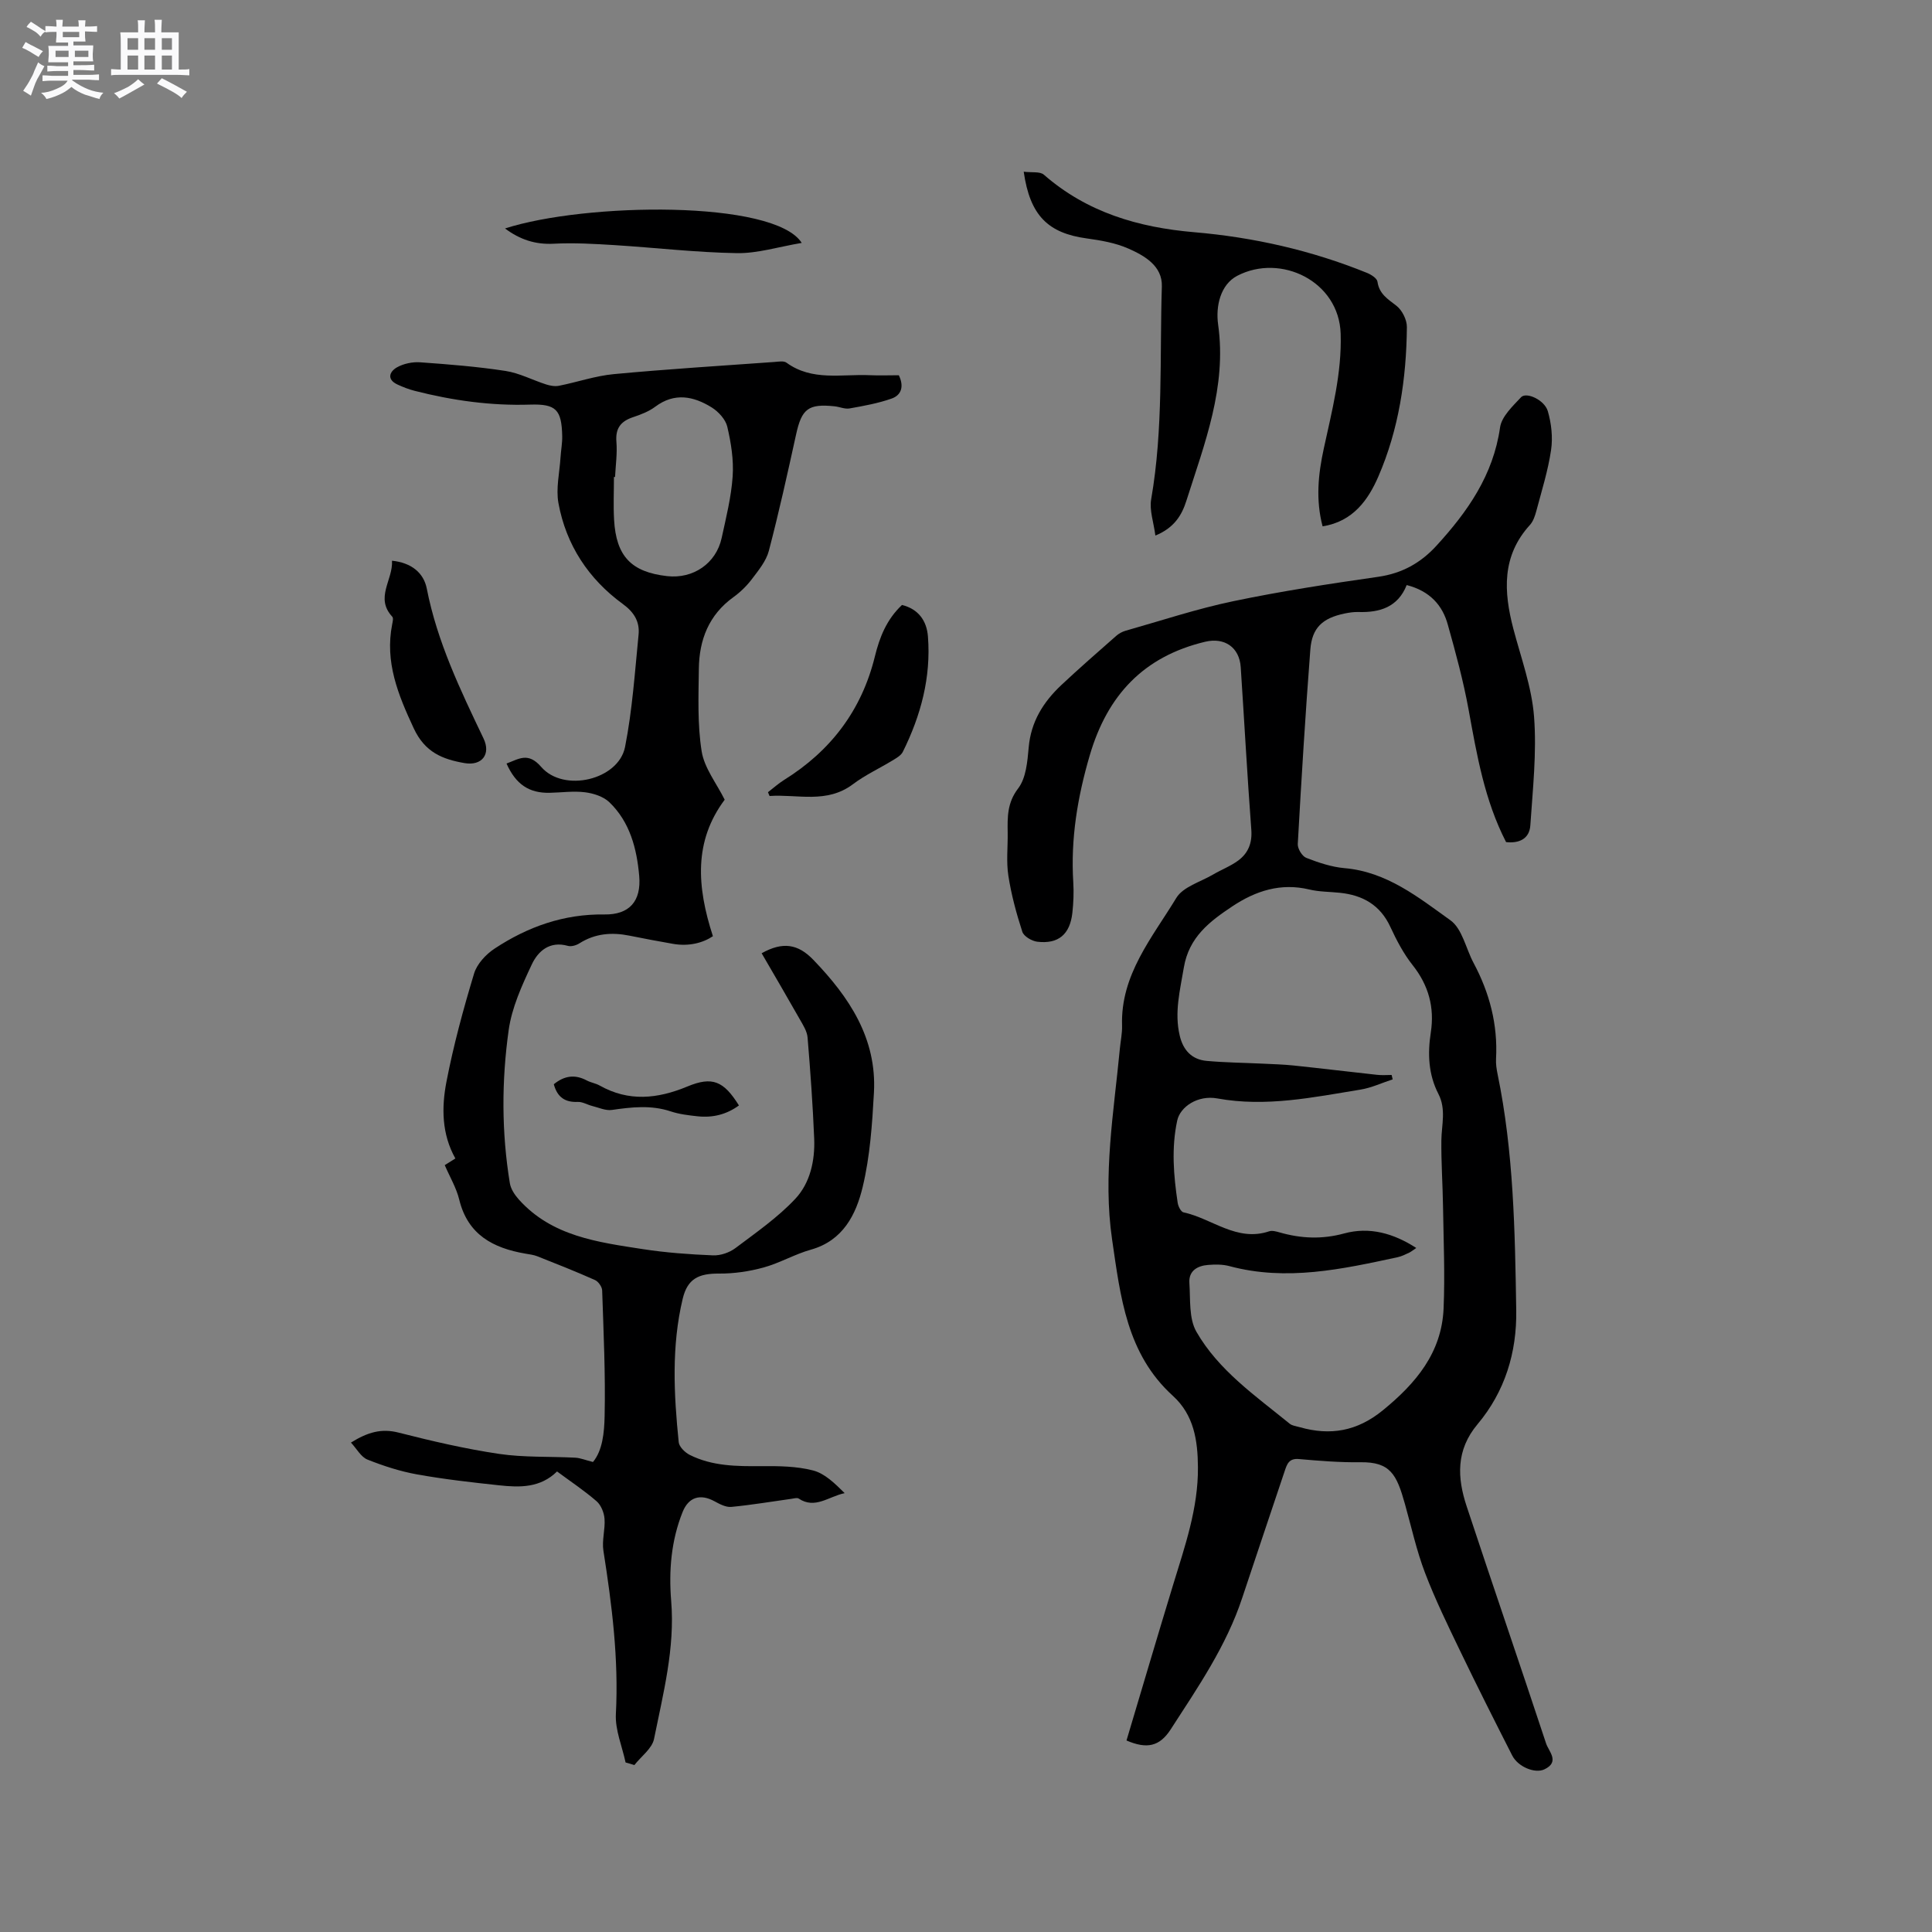
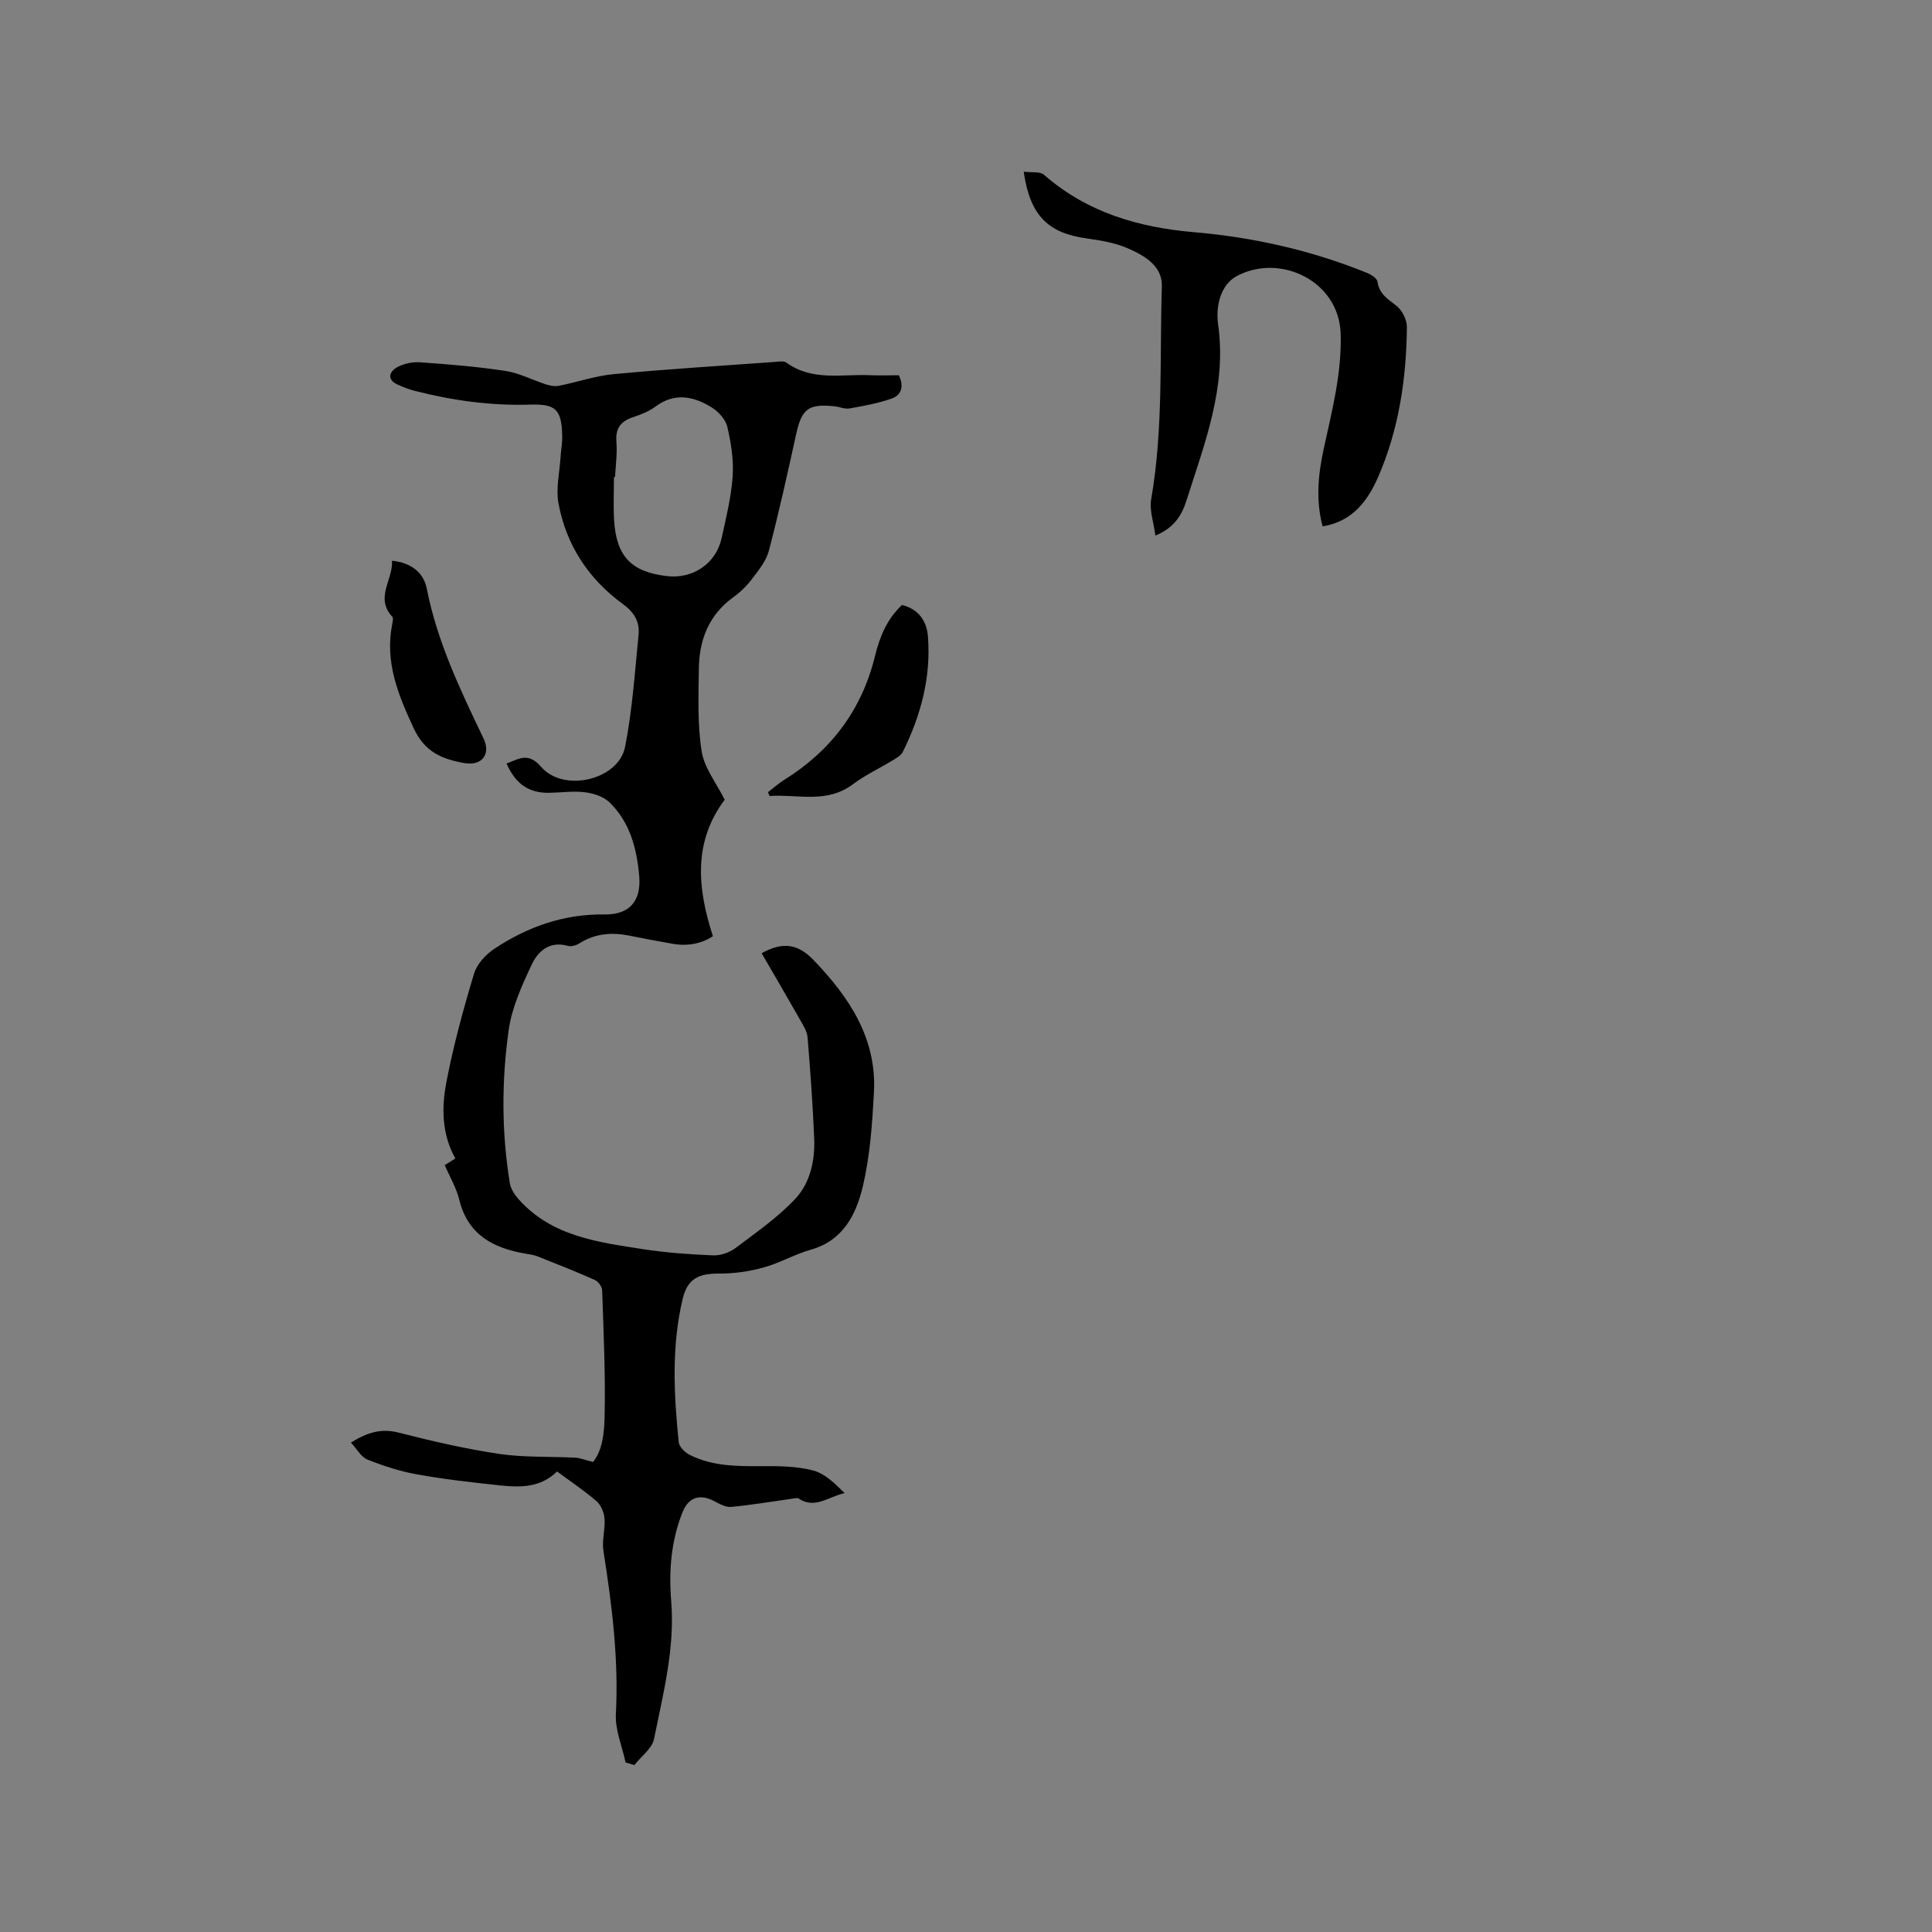
<svg xmlns="http://www.w3.org/2000/svg" enable-background="new 0 0 400 400" viewBox="0 0 400 400">
  <rect x="0" y="0" width="400" height="400" fill="#808080" stroke="none" />
-   <path d="m6.8 9.5c.6.3 1.3.7 2.1 1.1-.4.4-.7.8-.9 1.2-.7-.4-1.3-.8-1.8-1.1s-1.1-.6-1.6-.8c.2-.4.5-.8.7-1.2.4.2.8.5 1.5.8zm.9 6.9c-.3.6-.5 1.1-.7 1.7s-.4 1.1-.6 1.7c-.6-.4-1.1-.7-1.6-1 .7-1 1.2-1.8 1.5-2.4.3-.5.6-1.1.8-1.7.3-.6.5-1.2.8-1.8.3.3.8.6 1.3.8-.7 1.3-1.2 2.2-1.5 2.7zm.1-11c.4.3 1 .7 1.7 1.1-.5.2-.8.6-1.1 1.1-.5-.6-1-1-1.4-1.2s-.9-.6-1.5-.8c.2-.4.5-.7.9-1.1.5.3.9.6 1.4.9zm10.5 13.1c1 .4 2 .6 3.1.7-.4.4-.7.8-.8 1.3-.9-.2-1.9-.6-3-.9-1-.4-2-.9-2.8-1.6-.5.4-1.1.9-1.9 1.3s-1.9.9-3.3 1.2c-.1-.3-.5-.8-1.1-1.3 1 0 2.1-.3 3.2-.8 1.2-.5 1.9-1 2.3-1.7h-3.2c-.4 0-1 0-2 .1v-1.2c1 0 1.7.1 2 .1h3.3v-1h-2.3c-.2 0-.9 0-2 .1v-1.2c1.2 0 1.9.1 2 .1h2.3v-.8h-4.1c0-.7.1-1.2.1-1.6 0-.5 0-1.1-.1-1.8h4.1v-.7h-2.5c0-.6.1-1.1.1-1.6v-.6h-.5c-.4 0-1 0-1.8.1v-1.3c1.2 0 1.9.1 2.1.1h.2c0-.3 0-.8-.1-1.4h1.4c0 .6-.1 1-.1 1.4h3.4c0-.4 0-.8-.1-1.3h1.5c0 .4-.1.9-.1 1.3.7 0 1.5 0 2.5-.1v1.2c-1 0-1.8-.1-2.5-.1v.6c0 .3 0 .8.1 1.5h-2.5v.8h4.1c0 .7-.1 1.3-.1 1.8s0 1 .1 1.5h-4.1v.8h1.4c.8 0 1.8 0 2.9-.1v1.2c-1 0-1.9-.1-2.8-.1h-1.5v1h3.2c.3 0 1 0 2.1-.1v1.2c-1.1 0-1.8-.1-2.1-.1h-3.4l-.1.1c1.4 1 2.4 1.5 3.4 1.9zm-4.1-6.7v-1.3h-2.7v1.3zm2.2-4.1v-1.1h-3.4v1.1zm1.9 4.1v-1.3h-2.8v1.3z" fill="#fafafb" />
-   <path d="m37 6.7v2.3 5.4c1 0 1.8 0 2.2-.1v1.3c-.6 0-1.5-.1-2.5-.1h-11.9c-.7 0-1.3 0-1.8.1v-1.3c.5 0 1.1.1 2 .1v-5.2c0-1 0-1.8-.1-2.5h3.7c0-1.3 0-2.1-.1-2.5h1.5c0 .4-.1 1.3-.1 2.5h2.2c0-1.2 0-2.1-.1-2.6h1.5c0 .4-.1 1.3-.1 2.6zm-12.3 13.7c-.3-.4-.7-.8-1.1-1.1 1.1-.4 2.1-.9 2.9-1.3.8-.5 1.5-1 2.1-1.6.4.4.9.8 1.3 1.1-2.5 1.4-4.2 2.4-5.2 2.9zm3.9-10.1v-2.4h-2.2v2.4zm0 4.1v-2.9h-2.2v2.9zm3.5-4.1v-2.4h-2.2v2.4zm0 4.1v-2.9h-2.2v2.9zm.4 2.9 1-1.1c.6.3 1.4.7 2.5 1.3s2 1.1 2.7 1.5c-.4.4-.8.8-1.1 1.3-.8-.8-2.5-1.7-5.1-3zm3.1-7v-2.4h-2.1v2.4zm0 4.1v-2.9h-2.1v2.9z" fill="#fafafb" />
  <g fill="#000001">
-     <path d="m291.24 121.13c-1.81 4.56-5.54 5.72-10.01 5.58-.94-.03-1.91.12-2.84.31-4.56.95-6.75 2.92-7.1 7.47-1.03 13.41-1.85 26.84-2.6 40.26-.05.95.9 2.53 1.76 2.86 2.54.99 5.22 1.89 7.91 2.13 8.75.75 15.31 6.05 21.94 10.8 2.44 1.75 3.19 5.83 4.78 8.81 3.32 6.21 5.04 12.77 4.66 19.85-.06 1.04.1 2.12.31 3.15 3.34 16.15 3.61 32.55 3.87 48.93.14 8.75-2.35 16.85-8.01 23.59-4.5 5.36-4.22 11.08-2.25 17.01 5.41 16.38 11.03 32.7 16.44 49.08.55 1.66 2.92 3.82-.36 5.37-1.93.91-5.44-.5-6.65-2.87-3.65-7.17-7.27-14.35-10.76-21.6-2.57-5.34-5.18-10.68-7.29-16.21-1.76-4.61-2.82-9.48-4.16-14.25-1.72-6.15-3.02-8.75-9.26-8.66-4.23.06-8.47-.29-12.69-.66-2.08-.19-2.47 1.06-2.96 2.52-2.91 8.73-5.88 17.45-8.77 26.19-3.29 9.99-9.2 18.56-14.82 27.26-2.32 3.58-4.95 4.1-9.15 2.3 3.19-10.67 6.35-21.41 9.62-32.13 2.44-8 5.24-15.92 5.17-24.44-.04-5.51-.8-10.8-5.19-14.79-9.58-8.69-10.85-20.52-12.58-32.34-1.95-13.35.36-26.42 1.61-39.58.15-1.58.5-3.17.45-4.74-.33-10.53 6.25-18.21 11.23-26.42 1.4-2.31 4.99-3.31 7.62-4.85 1.72-1.01 3.63-1.73 5.22-2.91 2.05-1.53 2.9-3.62 2.69-6.37-.84-11.21-1.45-22.43-2.19-33.64-.27-4.12-3.35-6.23-7.37-5.27-12.71 3.04-20.23 11.03-23.89 23.52-2.54 8.66-3.97 17.29-3.41 26.27.13 2.11.04 4.25-.19 6.35-.5 4.46-2.91 6.49-7.28 5.96-1.13-.14-2.77-1.11-3.08-2.06-1.23-3.79-2.28-7.67-2.89-11.6-.45-2.9-.1-5.93-.14-8.89-.05-3.24-.12-6.2 2.17-9.19 1.64-2.14 1.92-5.57 2.18-8.48.46-5.33 3.03-9.41 6.75-12.91 3.71-3.48 7.55-6.83 11.37-10.19.53-.47 1.22-.85 1.9-1.05 7.42-2.1 14.77-4.55 22.3-6.12 9.94-2.08 20-3.62 30.06-5.06 4.92-.71 8.78-2.87 12.03-6.42 6.45-7.05 11.77-14.61 13.18-24.5.32-2.26 2.61-4.4 4.35-6.26 1.08-1.15 4.85.55 5.54 2.89.74 2.55 1.06 5.44.67 8.06-.63 4.27-1.95 8.45-3.06 12.64-.27 1-.64 2.11-1.31 2.85-5.88 6.45-5.45 13.82-3.43 21.53 1.59 6.03 3.81 12.04 4.28 18.18.57 7.44-.27 15-.77 22.49-.19 2.83-2.36 3.76-5.02 3.47-4.46-8.66-6.05-18.03-7.76-27.41-1.08-5.92-2.66-11.75-4.29-17.55-1.09-4.05-3.71-7.02-8.53-8.26zm-3.12 101.43c.07.3.15.61.22.91-2.22.72-4.38 1.75-6.66 2.12-9.81 1.6-19.57 3.66-29.64 1.83-4.04-.74-7.69 1.71-8.31 4.58-1.23 5.7-.75 11.38.1 17.05.11.72.67 1.84 1.19 1.95 5.92 1.27 11.03 6.18 17.74 3.93.63-.21 1.48.03 2.18.23 4.44 1.27 8.78 1.46 13.36.21 5.25-1.43 10.22-.03 14.92 3.01-.62.41-1.02.76-1.49.98-.76.36-1.54.75-2.36.93-11.5 2.48-23 5.02-34.82 1.85-1.4-.38-2.95-.37-4.42-.25-2.22.17-4.05 1.22-3.88 3.72.23 3.42-.13 7.36 1.45 10.11 4.6 8.02 12.26 13.29 19.3 19.03.54.44 1.37.53 2.09.73 6.34 1.81 11.89.85 17.21-3.49 6.85-5.59 12.18-11.91 12.58-21.07.3-7.06-.01-14.16-.12-21.24-.07-4.52-.39-9.05-.34-13.57.04-3.24 1.03-6.45-.62-9.64-2.06-3.99-2.25-8.29-1.57-12.69.8-5.19-.44-9.77-3.76-13.96-1.88-2.37-3.33-5.15-4.61-7.91-2.1-4.55-5.72-6.58-10.47-7.07-2.11-.22-4.27-.19-6.31-.68-5.92-1.42-11.12.28-15.94 3.49-4.67 3.11-8.98 6.35-10.04 12.67-.79 4.73-1.99 9.3-.85 14.1.71 3.02 2.51 4.96 5.6 5.23 3.78.34 7.59.38 11.39.56 2.2.11 4.4.16 6.59.39 5.76.6 11.51 1.31 17.26 1.93 1.01.12 2.03.03 3.03.03z" />
    <path d="m129.52 364.9c-.71-3.34-2.18-6.73-2.01-10.02.6-11.42-.82-22.61-2.58-33.82-.34-2.14.4-4.44.23-6.63-.1-1.26-.72-2.81-1.64-3.61-2.55-2.21-5.38-4.09-8.19-6.17-3.47 3.42-7.73 3.33-11.97 2.87-5.69-.61-11.38-1.25-17.01-2.26-3.5-.63-6.96-1.75-10.27-3.07-1.33-.53-2.2-2.2-3.42-3.52 3.47-2.15 6.31-2.97 9.84-2.07 6.87 1.75 13.81 3.37 20.81 4.41 5.19.77 10.54.51 15.81.79 1 .05 1.99.47 3.65.89 1.98-2.37 2.34-6.1 2.41-9.48.19-8.68-.22-17.37-.51-26.05-.03-.75-.79-1.83-1.48-2.14-3.93-1.75-7.94-3.34-11.94-4.92-.78-.31-1.64-.4-2.48-.55-6.67-1.15-11.92-3.9-13.69-11.18-.59-2.43-1.94-4.68-3-7.14.76-.48 1.44-.9 2.2-1.38-2.85-5.07-2.87-10.57-1.85-15.87 1.46-7.56 3.49-15.03 5.72-22.41.6-2 2.46-4 4.28-5.19 6.84-4.51 14.31-7.17 22.69-7.05 5.16.08 7.68-2.72 7.22-7.99-.5-5.66-1.92-11.15-6.18-15.25-1.23-1.18-3.28-1.84-5.05-2.06-2.39-.3-4.86.06-7.3.11-4.26.09-7.01-1.73-8.94-6.06 2.53-.92 4.45-2.46 7.18.7 4.66 5.39 16.01 2.69 17.36-4.13 1.51-7.64 2.03-15.49 2.8-23.26.26-2.64-.9-4.62-3.25-6.33-7.11-5.18-11.75-12.22-13.34-20.89-.55-3.02.23-6.3.43-9.46.09-1.48.38-2.95.35-4.42-.12-5.47-1.27-6.69-6.64-6.52-8.13.26-16.06-.85-23.9-2.85-1.22-.31-2.42-.78-3.57-1.31-2.27-1.06-1.65-2.66-.13-3.54 1.37-.78 3.22-1.17 4.81-1.06 5.92.42 11.85.89 17.7 1.79 2.87.44 5.58 1.89 8.39 2.79.84.27 1.83.45 2.67.28 3.79-.75 7.52-2.05 11.34-2.41 11.07-1.04 22.17-1.72 33.27-2.52.83-.06 1.92-.27 2.48.14 5.32 3.88 11.41 2.34 17.24 2.6 2 .09 4.01.01 6.03.01 1.11 2.28.56 4.11-1.49 4.83-2.79.98-5.76 1.52-8.69 2.04-.99.18-2.08-.33-3.13-.44-5.44-.57-6.8.53-7.96 5.84-1.77 8.06-3.55 16.12-5.64 24.09-.55 2.1-2.12 4.01-3.48 5.81-1.07 1.42-2.41 2.73-3.85 3.77-5.1 3.67-7.09 8.85-7.16 14.82-.07 5.71-.31 11.51.58 17.1.55 3.46 3.07 6.61 4.77 10.02-6.41 8.58-5.79 17.95-2.44 28.26-2.06 1.39-4.98 2.15-8.22 1.59-3.02-.52-6.04-1.1-9.05-1.7-3.66-.74-7.12-.47-10.37 1.59-.66.42-1.69.72-2.39.52-3.77-1.06-6.18 1.09-7.48 3.87-2.04 4.34-4.13 8.92-4.78 13.6-1.47 10.51-1.48 21.15.25 31.68.2 1.21 1.03 2.44 1.88 3.39 6.85 7.61 16.35 8.81 25.66 10.25 4.8.74 9.68 1.09 14.53 1.29 1.54.06 3.39-.57 4.64-1.51 4.28-3.22 8.76-6.33 12.39-10.2 3.07-3.27 4.09-7.9 3.91-12.46-.29-6.99-.79-13.97-1.37-20.94-.11-1.28-.92-2.56-1.59-3.73-2.6-4.59-5.27-9.14-7.92-13.71 4.33-2.42 7.5-1.97 10.7 1.36 7.41 7.69 13.16 16.24 12.55 27.48-.36 6.55-.81 13.2-2.33 19.54-1.37 5.71-4.06 11.12-10.73 12.99-3.35.94-6.44 2.77-9.79 3.69-2.97.82-6.15 1.28-9.23 1.26-4.23-.03-6.52 1.08-7.51 5.2-2.35 9.82-1.84 19.78-.83 29.71.1.96 1.29 2.12 2.26 2.62 4.69 2.36 9.77 2.38 14.89 2.34 3.56-.03 7.25.01 10.66.89 2.44.63 4.52 2.69 6.55 4.7-3.32.68-6.13 3.38-9.52 1.12-.34-.22-.99-.02-1.48.05-4.16.58-8.3 1.28-12.48 1.68-1.12.1-2.41-.59-3.48-1.17-2.93-1.6-5.34-.87-6.58 2.19-2.39 5.94-2.89 12.19-2.38 18.44.81 9.81-1.66 19.17-3.55 28.58-.4 1.99-2.67 3.61-4.07 5.41-.58-.19-1.2-.37-1.82-.54zm-2.18-266.15c-.08 0-.15 0-.23 0 0 2.96-.14 5.93.03 8.88.43 7.55 3.57 10.81 10.98 11.65 5.39.61 10.14-2.62 11.29-7.89.92-4.23 1.99-8.49 2.28-12.78.23-3.39-.33-6.92-1.11-10.25-.35-1.52-1.83-3.13-3.22-4-3.75-2.33-7.69-3.15-11.69-.16-1.32.99-2.98 1.63-4.57 2.16-2.54.84-3.71 2.27-3.48 5.1.2 2.41-.16 4.86-.28 7.29z" />
    <path d="m211.95 35.55c1.68.22 3.36-.09 4.17.62 8.95 7.81 19.56 10.92 31.16 11.91 12.28 1.05 24.25 3.76 35.72 8.41.87.35 2.09 1.12 2.19 1.83.36 2.55 2.13 3.59 3.92 4.98 1.19.92 2.19 2.92 2.17 4.43-.1 10.66-1.67 21.18-5.92 30.96-2.05 4.71-5.18 9.29-11.53 10.28-1.46-5.51-.9-10.83.24-16.07 1.7-7.86 3.75-15.6 3.5-23.79-.32-10.9-12.41-16.69-21.39-12.02-3.53 1.83-4.51 6.35-3.98 10.1 1.82 12.96-2.81 24.64-6.58 36.51-.94 2.95-2.49 5.58-6.41 7.18-.35-2.73-1.27-5.24-.87-7.52 2.54-14.61 1.74-29.37 2.21-44.06.13-4.23-3.57-6.36-6.94-7.84-2.65-1.17-5.66-1.69-8.57-2.09-8.02-1.09-11.79-4.7-13.09-13.82z" />
    <path d="m159 164.02c1.11-.86 2.17-1.81 3.35-2.55 9.67-6.02 16.05-14.44 18.78-25.54.97-3.96 2.41-7.66 5.62-10.68 3.4.85 5.12 3.27 5.37 6.53.66 8.45-1.47 16.37-5.2 23.88-.38.77-1.35 1.3-2.15 1.79-2.71 1.65-5.64 3-8.16 4.9-5.45 4.11-11.48 2.05-17.28 2.45-.11-.27-.22-.53-.33-.78z" />
    <path d="m81.16 116.09c4.03.41 6.56 2.52 7.2 5.77 2.16 11.04 6.96 21.01 11.75 31.03 1.57 3.28-.35 5.72-3.94 5.1-4.53-.79-8.19-2.21-10.51-7.2-3.25-6.98-6.01-13.72-4.46-21.55.1-.51.28-1.27.02-1.55-3.65-3.95.18-7.61-.06-11.6z" />
-     <path d="m165.99 50.29c-4.85.82-9.15 2.19-13.43 2.12-8.44-.14-16.86-1.13-25.29-1.66-4.2-.26-8.44-.51-12.64-.29-3.82.2-7.01-.87-10.07-3.16 16.63-5.37 55.75-5.94 61.43 2.99z" />
-     <path d="m114.66 224.48c2.23-1.82 4.43-2.06 6.83-.78.83.44 1.83.58 2.65 1.04 6.03 3.4 12 2.77 18.17.21 5.17-2.15 7.51-1.15 10.68 3.92-2.56 1.87-5.41 2.58-8.53 2.25-1.88-.2-3.81-.43-5.6-1.02-4.06-1.35-8.07-.89-12.17-.3-1.29.19-2.72-.48-4.08-.82-1.01-.25-2-.88-2.98-.84-2.62.11-4.24-.95-4.97-3.66z" />
  </g>
</svg>